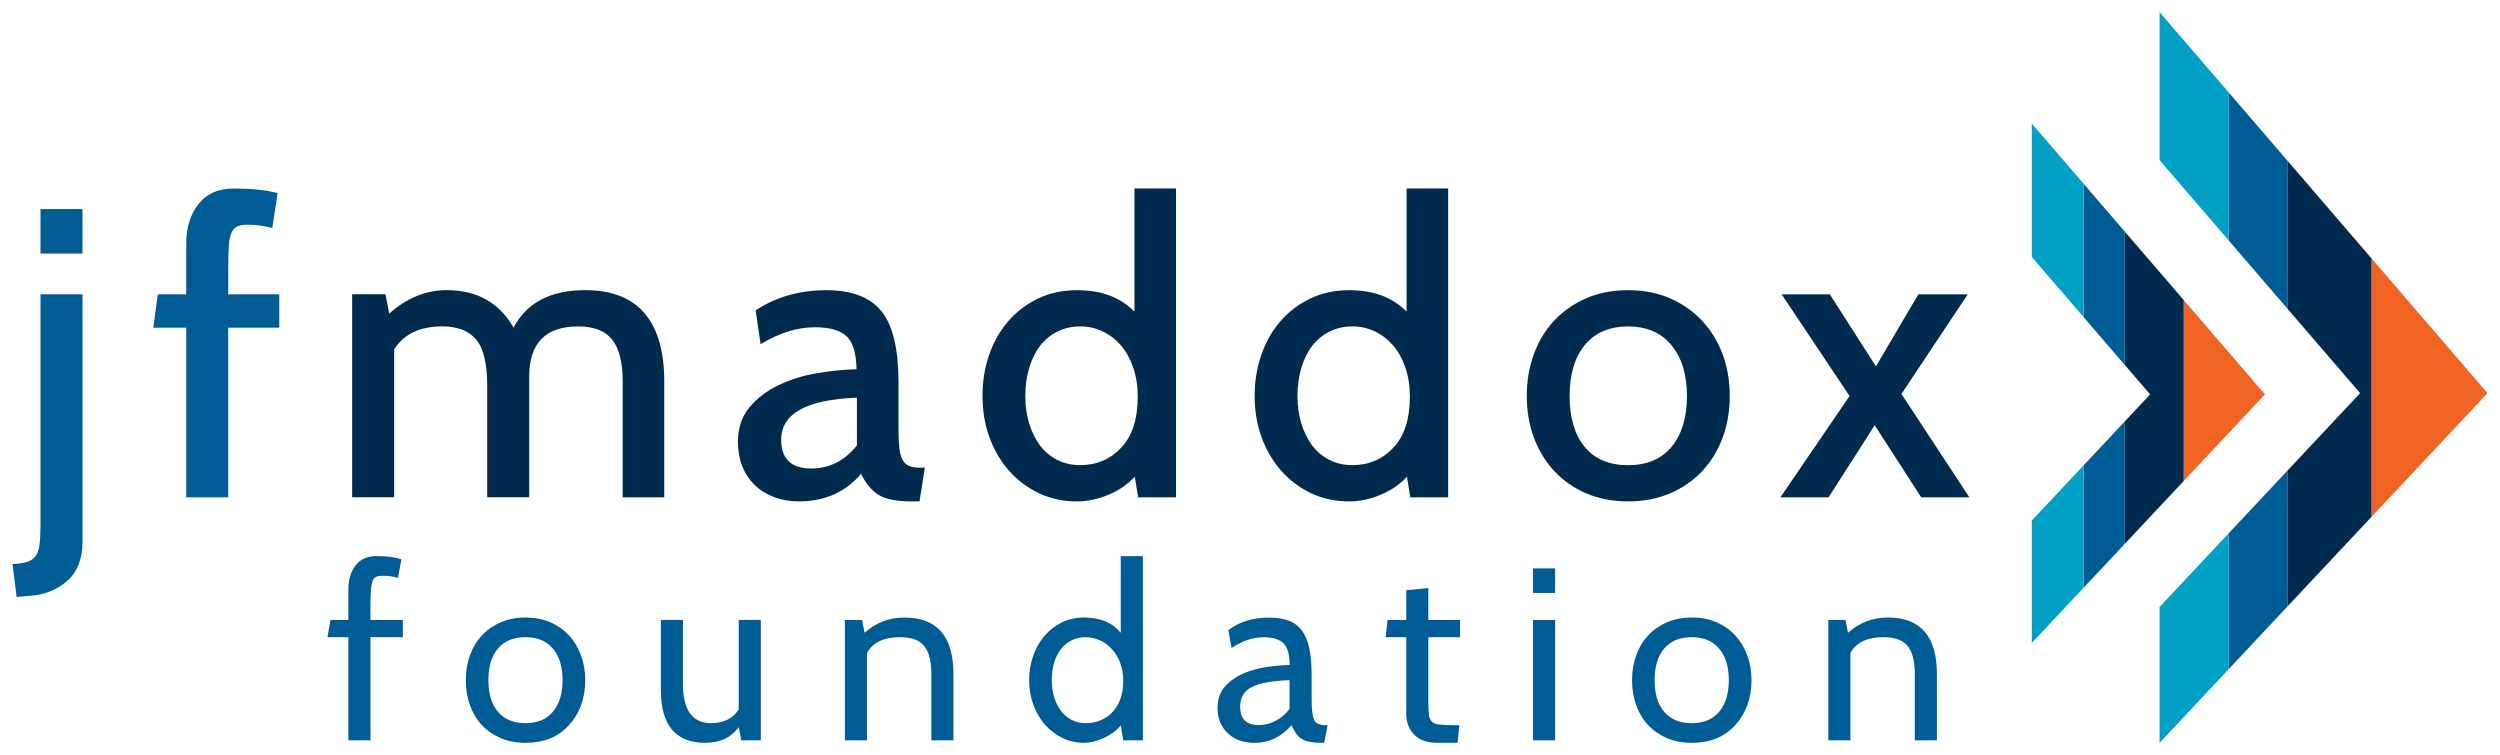
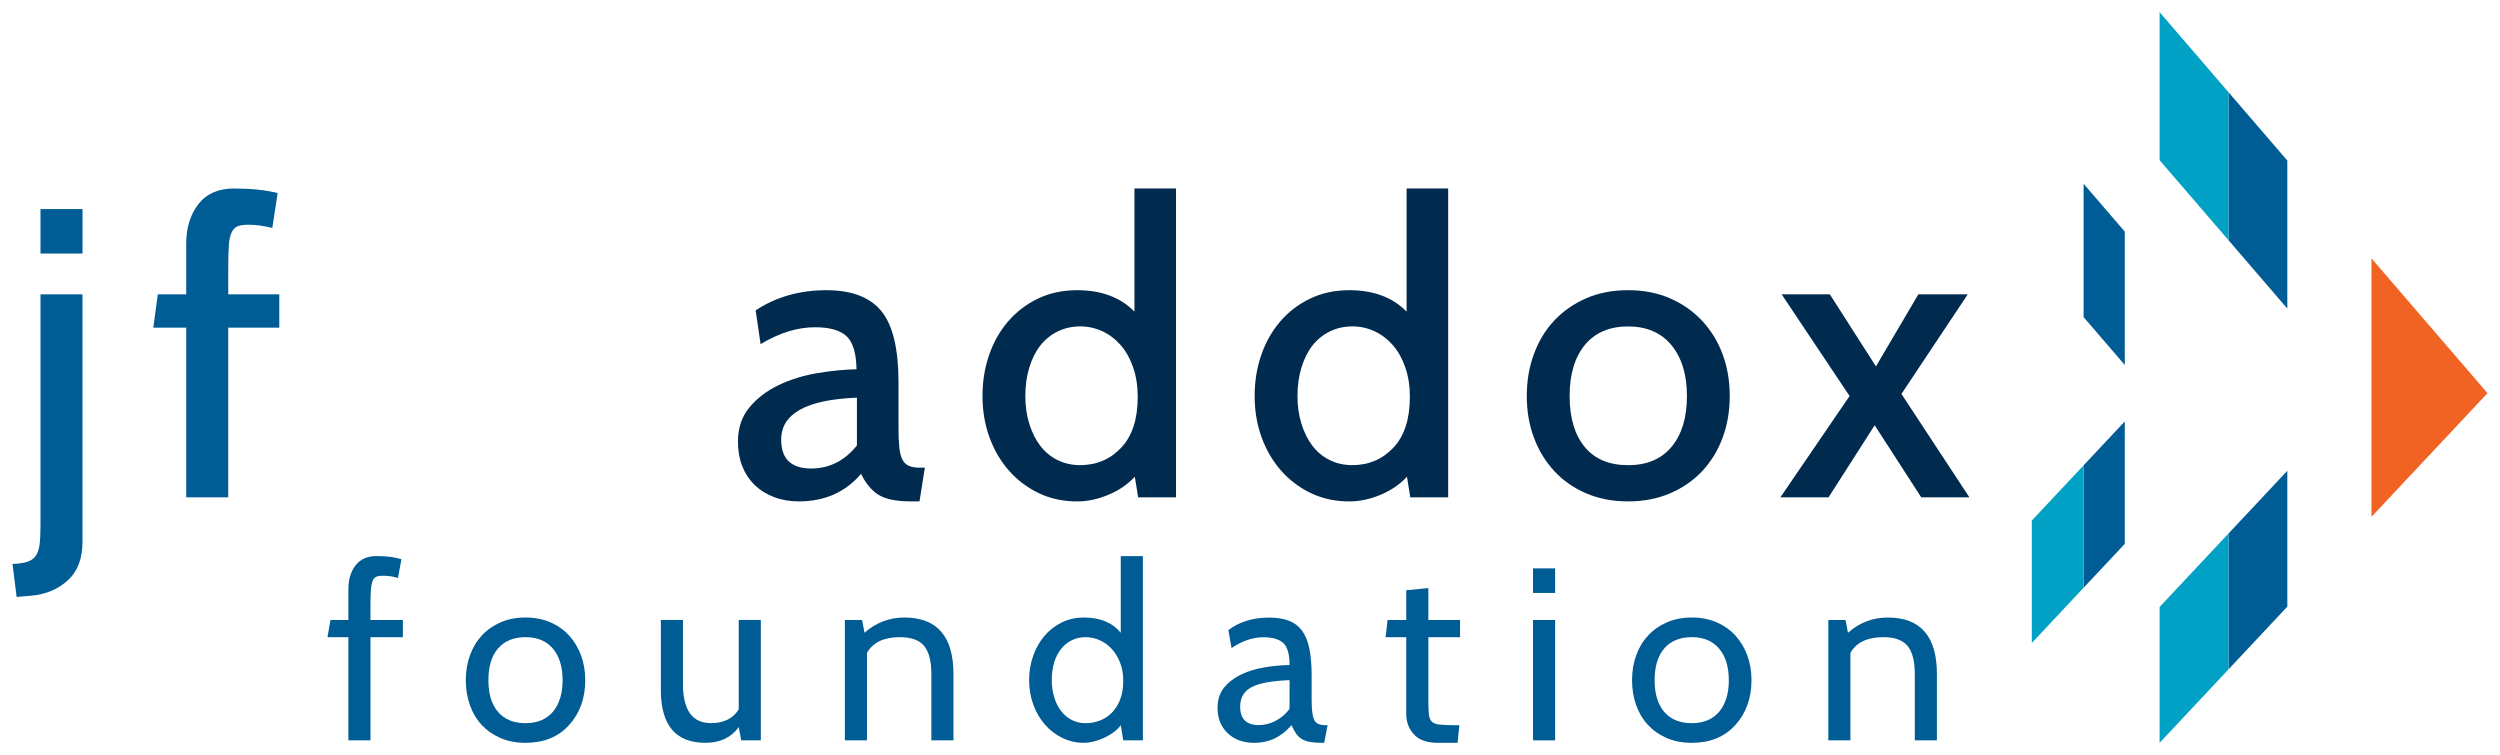
<svg xmlns="http://www.w3.org/2000/svg" id="Layer_1" data-name="Layer 1" viewBox="0 0 1000 302">
  <defs>
    <style>
      .cls-1 {
        fill: #002b4f;
      }

      .cls-2 {
        fill: #005c94;
      }

      .cls-3 {
        fill: #f16322;
      }

      .cls-4 {
        fill: #00a1c5;
      }
    </style>
  </defs>
  <g>
-     <path class="cls-1" d="M265.7,198.92h-16.63v-46.28c0-7.68-1.4-13.28-4.2-16.8-2.8-3.51-7.33-5.27-13.59-5.27-13.07,0-19.6,6.7-19.6,20.09v48.25h-16.8v-44.47c0-9-1.48-15.23-4.45-18.69-2.96-3.46-7.47-5.19-13.5-5.19-9,0-15.43,3.08-19.27,9.22v59.12h-16.8v-81.19h13.34l1.48,7.74c7.02-6.26,14.71-9.39,23.06-9.39,12.08,0,20.97,5,26.68,14.99,5.27-9.99,14.82-14.99,28.66-14.99,10.54,0,18.45,3.08,23.72,9.22,5.27,6.15,7.9,15.21,7.9,27.17v46.44Z" />
    <path class="cls-1" d="M369.94,187.06l-2.14,13.5h-3.29c-5.93,0-10.29-.88-13.09-2.63-2.8-1.75-5.13-4.55-7-8.4-6.26,7.36-14.55,11.03-24.87,11.03-3.62,0-6.95-.58-9.96-1.73-3.02-1.15-5.6-2.77-7.74-4.86-2.14-2.08-3.79-4.58-4.94-7.49-1.15-2.91-1.73-6.17-1.73-9.8,0-5.49,1.54-10.07,4.61-13.75,3.07-3.68,6.97-6.64,11.69-8.89,4.72-2.25,9.85-3.84,15.4-4.78,5.54-.93,10.79-1.45,15.73-1.56-.11-6.48-1.46-10.9-4.03-13.26-2.58-2.36-6.78-3.54-12.6-3.54-7.03,0-14.27,2.25-21.74,6.75l-1.98-13.5c8.12-5.38,17.57-8.07,28.33-8.07,10.1,0,17.43,2.8,21.99,8.4,4.55,5.6,6.83,15.1,6.83,28.49v18.45c0,3.08.11,5.63.33,7.66.22,2.03.63,3.62,1.24,4.78.6,1.15,1.45,1.98,2.55,2.47,1.1.49,2.58.74,4.45.74h1.98ZM342.77,178.17v-19.1c-20.2.77-30.3,6.37-30.3,16.8,0,7.69,4.01,11.53,12.02,11.53,7.25,0,13.34-3.07,18.28-9.22Z" />
    <path class="cls-1" d="M470.4,198.92h-15.15l-1.32-8.23c-2.86,3.08-6.4,5.49-10.62,7.25-4.23,1.76-8.37,2.63-12.43,2.63-5.6,0-10.71-1.1-15.32-3.29-4.61-2.2-8.59-5.19-11.94-8.98-3.35-3.79-5.96-8.23-7.82-13.34-1.87-5.11-2.8-10.62-2.8-16.55s.88-11.28,2.64-16.39c1.75-5.11,4.28-9.58,7.58-13.42,3.29-3.84,7.27-6.89,11.94-9.14,4.66-2.25,9.91-3.38,15.73-3.38,9.66,0,17.29,2.86,22.89,8.56v-49.24h16.63v123.52ZM432.03,130.57c-3.29,0-6.31.69-9.06,2.06-2.75,1.37-5.05,3.27-6.92,5.68-1.87,2.42-3.32,5.35-4.36,8.81-1.04,3.46-1.56,7.22-1.56,11.28s.52,7.63,1.56,11.03c1.04,3.4,2.5,6.34,4.36,8.81,1.87,2.47,4.17,4.39,6.92,5.76,2.74,1.37,5.76,2.06,9.06,2.06,6.59,0,12.08-2.33,16.47-7,4.39-4.66,6.59-11.45,6.59-20.34,0-4.28-.6-8.18-1.81-11.69-1.21-3.51-2.86-6.48-4.94-8.89-2.09-2.41-4.53-4.28-7.33-5.6-2.8-1.32-5.79-1.98-8.98-1.98Z" />
    <path class="cls-1" d="M579.26,198.92h-15.15l-1.32-8.23c-2.85,3.08-6.4,5.49-10.62,7.25-4.23,1.76-8.37,2.63-12.43,2.63-5.6,0-10.7-1.1-15.32-3.29-4.61-2.2-8.59-5.19-11.94-8.98-3.35-3.79-5.96-8.23-7.82-13.34-1.87-5.11-2.8-10.62-2.8-16.55s.88-11.28,2.64-16.39c1.75-5.11,4.28-9.58,7.58-13.42,3.29-3.84,7.27-6.89,11.94-9.14,4.66-2.25,9.91-3.38,15.73-3.38,9.66,0,17.29,2.86,22.89,8.56v-49.24h16.63v123.52ZM540.89,130.57c-3.29,0-6.31.69-9.06,2.06-2.75,1.37-5.05,3.27-6.92,5.68-1.87,2.42-3.32,5.35-4.36,8.81-1.04,3.46-1.56,7.22-1.56,11.28s.52,7.63,1.56,11.03c1.04,3.4,2.5,6.34,4.36,8.81,1.86,2.47,4.17,4.39,6.92,5.76,2.74,1.37,5.76,2.06,9.06,2.06,6.59,0,12.08-2.33,16.47-7,4.39-4.66,6.59-11.45,6.59-20.34,0-4.28-.6-8.18-1.81-11.69-1.21-3.51-2.85-6.48-4.94-8.89-2.09-2.41-4.53-4.28-7.33-5.6-2.8-1.32-5.79-1.98-8.97-1.98Z" />
    <path class="cls-1" d="M651.22,200.56c-6.15,0-11.72-1.07-16.72-3.21-5-2.14-9.25-5.11-12.76-8.89-3.52-3.79-6.23-8.23-8.15-13.34-1.92-5.11-2.88-10.68-2.88-16.72s.93-11.47,2.8-16.63c1.87-5.16,4.55-9.63,8.07-13.42,3.51-3.79,7.77-6.78,12.76-8.98,4.99-2.19,10.62-3.29,16.88-3.29s11.88,1.1,16.88,3.29c4.99,2.2,9.28,5.22,12.85,9.06,3.57,3.84,6.28,8.32,8.15,13.42,1.87,5.11,2.8,10.62,2.8,16.55s-.93,11.45-2.8,16.55c-1.87,5.11-4.56,9.55-8.07,13.34-3.51,3.79-7.8,6.78-12.85,8.98-5.05,2.19-10.7,3.29-16.96,3.29ZM668.52,137.98c-4.17-4.94-9.94-7.41-17.29-7.41s-13.23,2.47-17.29,7.41c-4.06,4.94-6.09,11.75-6.09,20.42s2,15.45,6.01,20.34c4.01,4.89,9.8,7.33,17.37,7.33s13.39-2.47,17.46-7.41c4.06-4.94,6.09-11.69,6.09-20.26s-2.09-15.37-6.26-20.42Z" />
    <path class="cls-1" d="M787.75,198.92h-19.27l-18.61-28.82-18.44,28.82h-19.27l27.67-40.51-27.17-40.68h19.27l18.45,28.82,16.96-28.82h19.76l-26.52,39.85,27.17,41.34Z" />
  </g>
  <g>
    <path class="cls-2" d="M12.41,238.28l-5.76.49-1.65-13.17c2.41-.11,4.34-.39,5.76-.82,1.43-.44,2.55-1.18,3.38-2.22.82-1.05,1.37-2.53,1.65-4.45.27-1.92.41-4.53.41-7.82v-92.55h16.8v98.98c0,6.69-1.95,11.83-5.85,15.4-3.9,3.57-8.81,5.63-14.74,6.18ZM33,101.42h-16.8v-17.79h16.8v17.79Z" />
    <path class="cls-2" d="M111.71,131.07h-20.42v67.85h-16.8v-67.85h-13.17l1.81-13.34h11.36v-20.26c0-6.37,1.62-11.64,4.86-15.81,3.24-4.17,7.99-6.26,14.25-6.26,6.81,0,12.62.6,17.46,1.81l-2.14,14c-3.29-.88-6.48-1.32-9.55-1.32-1.76,0-3.16.19-4.2.58-1.05.39-1.87,1.18-2.47,2.39-.6,1.21-.99,2.96-1.15,5.27-.16,2.31-.25,5.38-.25,9.22v10.37h20.42v13.34Z" />
  </g>
  <g>
    <path class="cls-2" d="M161.16,254.87h-12.97v41.27h-8.84v-41.27h-8.35l1.18-6.88h7.17v-12.19c0-4,.97-7.22,2.9-9.68,1.93-2.46,4.7-3.69,8.3-3.69,4.19,0,7.53.43,10.02,1.28l-1.38,7.47c-1.9-.59-3.87-.88-5.9-.88-1.11,0-2,.11-2.65.34-.66.23-1.16.75-1.52,1.57-.36.82-.61,2.01-.74,3.59-.13,1.57-.2,3.67-.2,6.29v5.9h12.97v6.88Z" />
    <path class="cls-2" d="M227.59,290.05c-4.26,4.72-10.06,7.08-17.39,7.08-3.73,0-7.08-.64-10.02-1.92-2.95-1.28-5.45-3.03-7.52-5.26-2.06-2.23-3.64-4.88-4.72-7.96-1.08-3.08-1.62-6.39-1.62-9.93s.56-6.93,1.67-9.97c1.11-3.05,2.7-5.68,4.77-7.91,2.06-2.23,4.57-3.98,7.52-5.26,2.95-1.28,6.26-1.92,9.93-1.92s6.98.64,9.93,1.92c2.95,1.28,5.45,3.05,7.52,5.31,2.06,2.26,3.65,4.91,4.77,7.96,1.11,3.05,1.67,6.34,1.67,9.88,0,7.21-2.16,13.2-6.49,17.98ZM221.11,259.39c-2.55-3.01-6.19-4.52-10.91-4.52s-8.37,1.49-10.96,4.47c-2.59,2.98-3.88,7.22-3.88,12.73s1.29,9.75,3.88,12.73c2.59,2.98,6.24,4.47,10.96,4.47s8.45-1.54,11.01-4.62c2.55-3.08,3.83-7.27,3.83-12.58s-1.31-9.66-3.93-12.68Z" />
    <path class="cls-2" d="M304.34,296.14h-7.86l-.98-5.31c-3.01,4.19-7.47,6.29-13.37,6.29-11.86,0-17.79-7.04-17.79-21.13v-28.01h8.84v25.55c0,10.48,3.73,15.72,11.2,15.72,5.11,0,8.81-1.83,11.11-5.5v-35.77h8.84v48.15Z" />
    <path class="cls-2" d="M381.39,296.14h-8.85v-26.53c0-5.17-.97-8.93-2.9-11.25-1.93-2.33-5.16-3.49-9.68-3.49-6.42,0-10.81,2.1-13.17,6.29v34.98h-8.84v-48.15h6.88l.98,5.11c4.58-4.06,9.89-6.09,15.92-6.09,13.1,0,19.65,7.53,19.65,22.6v26.53Z" />
    <path class="cls-2" d="M457.15,296.14h-7.86l-.98-6.09c-.79,1.11-1.79,2.1-3,2.95-1.21.85-2.49,1.59-3.83,2.21-1.34.62-2.7,1.1-4.08,1.43-1.38.33-2.65.49-3.83.49-3.08,0-5.96-.66-8.65-1.97-2.69-1.31-5.01-3.1-6.98-5.36-1.97-2.26-3.51-4.91-4.62-7.96-1.12-3.05-1.67-6.31-1.67-9.78s.52-6.53,1.57-9.58c1.05-3.05,2.54-5.71,4.47-8.01,1.93-2.29,4.24-4.11,6.93-5.45,2.69-1.34,5.67-2.01,8.94-2.01,6.49,0,11.4,2.03,14.74,6.09v-30.66h8.85v73.7ZM434.26,254.87c-2.1,0-3.98.43-5.65,1.28-1.67.85-3.1,2.03-4.27,3.54-1.18,1.51-2.08,3.31-2.7,5.41-.62,2.1-.93,4.42-.93,6.98,0,2.36.31,4.59.93,6.68.62,2.1,1.51,3.92,2.65,5.45,1.15,1.54,2.55,2.77,4.23,3.68,1.67.92,3.59,1.38,5.75,1.38,1.97,0,3.85-.34,5.65-1.03,1.8-.69,3.41-1.74,4.81-3.14,1.41-1.41,2.52-3.18,3.34-5.31.82-2.13,1.23-4.6,1.23-7.42s-.43-5.21-1.28-7.37c-.85-2.16-1.98-4-3.39-5.5-1.41-1.51-3.01-2.65-4.81-3.44-1.8-.79-3.65-1.18-5.55-1.18Z" />
    <path class="cls-2" d="M531.05,290.05l-1.38,7.08h-.69c-1.97,0-3.6-.12-4.91-.34-1.31-.23-2.42-.62-3.34-1.18-.92-.56-1.69-1.29-2.31-2.21-.62-.92-1.23-2.03-1.82-3.34-4.06,4.72-8.98,7.08-14.74,7.08-4.52,0-8.12-1.29-10.81-3.88-2.69-2.59-4.03-5.95-4.03-10.07,0-3.34.9-6.09,2.7-8.25,1.8-2.16,4.09-3.9,6.88-5.21,2.78-1.31,5.88-2.24,9.29-2.8,3.41-.56,6.71-.87,9.93-.93,0-4.32-.83-7.26-2.51-8.79-1.67-1.54-4.34-2.31-8.01-2.31-4.19,0-8.42,1.44-12.68,4.32l-1.28-7.17c4.32-3.34,9.76-5.01,16.31-5.01,3.08,0,5.7.41,7.86,1.23,2.16.82,3.91,2.13,5.26,3.93,1.34,1.8,2.32,4.18,2.95,7.12.62,2.95.93,6.55.93,10.81v9.83c0,3.8.33,6.44.98,7.91.65,1.47,2.16,2.21,4.52,2.21h.88ZM515.82,283.56v-11.5c-7.08.26-12.14,1.2-15.18,2.8-3.05,1.61-4.57,4.21-4.57,7.81,0,4.91,2.49,7.37,7.47,7.37,2.36,0,4.63-.59,6.83-1.77,2.19-1.18,4.01-2.75,5.45-4.72Z" />
    <path class="cls-2" d="M583.73,290.05l-.69,7.08h-7.96c-4.26,0-7.42-1.11-9.48-3.34-2.06-2.23-3.1-4.95-3.1-8.16v-30.76h-8.26l.79-6.88h7.47v-11.89l8.84-.88v12.78h12.68v6.88h-12.68v25.35c0,2.29.06,4.1.2,5.41.13,1.31.51,2.29,1.13,2.95.62.66,1.62,1.07,3,1.23,1.38.16,3.31.25,5.8.25h2.26Z" />
    <path class="cls-2" d="M622.05,237.18h-8.84v-9.83h8.84v9.83ZM622.05,296.14h-8.84v-48.15h8.84v48.15Z" />
    <path class="cls-2" d="M694.09,290.05c-4.26,4.72-10.06,7.08-17.39,7.08-3.73,0-7.08-.64-10.02-1.92-2.95-1.28-5.45-3.03-7.52-5.26-2.06-2.23-3.64-4.88-4.72-7.96-1.08-3.08-1.62-6.39-1.62-9.93s.56-6.93,1.67-9.97c1.11-3.05,2.7-5.68,4.77-7.91,2.06-2.23,4.57-3.98,7.52-5.26,2.95-1.28,6.26-1.92,9.93-1.92s6.98.64,9.93,1.92c2.95,1.28,5.45,3.05,7.52,5.31,2.06,2.26,3.65,4.91,4.77,7.96,1.11,3.05,1.67,6.34,1.67,9.88,0,7.21-2.16,13.2-6.49,17.98ZM687.6,259.39c-2.56-3.01-6.19-4.52-10.91-4.52s-8.37,1.49-10.96,4.47c-2.59,2.98-3.88,7.22-3.88,12.73s1.29,9.75,3.88,12.73c2.59,2.98,6.24,4.47,10.96,4.47s8.45-1.54,11.01-4.62c2.55-3.08,3.83-7.27,3.83-12.58s-1.31-9.66-3.93-12.68Z" />
    <path class="cls-2" d="M774.77,296.14h-8.85v-26.53c0-5.17-.97-8.93-2.9-11.25-1.93-2.33-5.16-3.49-9.68-3.49-6.42,0-10.81,2.1-13.17,6.29v34.98h-8.84v-48.15h6.88l.98,5.11c4.59-4.06,9.89-6.09,15.92-6.09,13.1,0,19.65,7.53,19.65,22.6v26.53Z" />
  </g>
  <g>
    <g>
-       <polygon class="cls-3" points="905.97 157.76 873.49 120.03 873.49 192.4 905.97 157.76" />
-       <polygon class="cls-1" points="849.92 146 860.05 157.76 849.92 168.56 849.92 217.53 873.49 192.4 873.49 120.03 849.92 92.65 849.92 146" />
      <polygon class="cls-2" points="849.92 92.65 833.44 73.5 833.44 126.85 849.92 146 849.92 92.65" />
      <polygon class="cls-2" points="833.44 186.14 833.44 235.1 849.92 217.53 849.92 168.56 833.44 186.14" />
-       <polygon class="cls-4" points="812.72 49.43 812.72 102.78 833.44 126.85 833.44 73.5 812.72 49.43" />
      <polygon class="cls-4" points="812.72 208.23 812.72 257.2 833.44 235.1 833.44 186.14 812.72 208.23" />
    </g>
    <g>
      <polygon class="cls-3" points="995 157.26 948.6 103.35 948.6 206.74 995 157.26" />
-       <polygon class="cls-1" points="914.93 123.43 944.05 157.26 914.93 188.31 914.93 242.64 948.6 206.74 948.6 103.35 914.93 64.23 914.93 123.43" />
      <polygon class="cls-2" points="891.39 213.41 891.39 267.75 914.93 242.64 914.93 188.31 891.39 213.41" />
      <polygon class="cls-2" points="914.93 64.23 891.39 36.88 891.39 96.08 914.93 123.43 914.93 64.23" />
      <polygon class="cls-4" points="863.84 242.79 863.84 297.13 891.39 267.75 891.39 213.41 863.84 242.79" />
      <polygon class="cls-4" points="863.84 4.87 863.84 64.07 891.39 96.08 891.39 36.88 863.84 4.87" />
    </g>
  </g>
</svg>